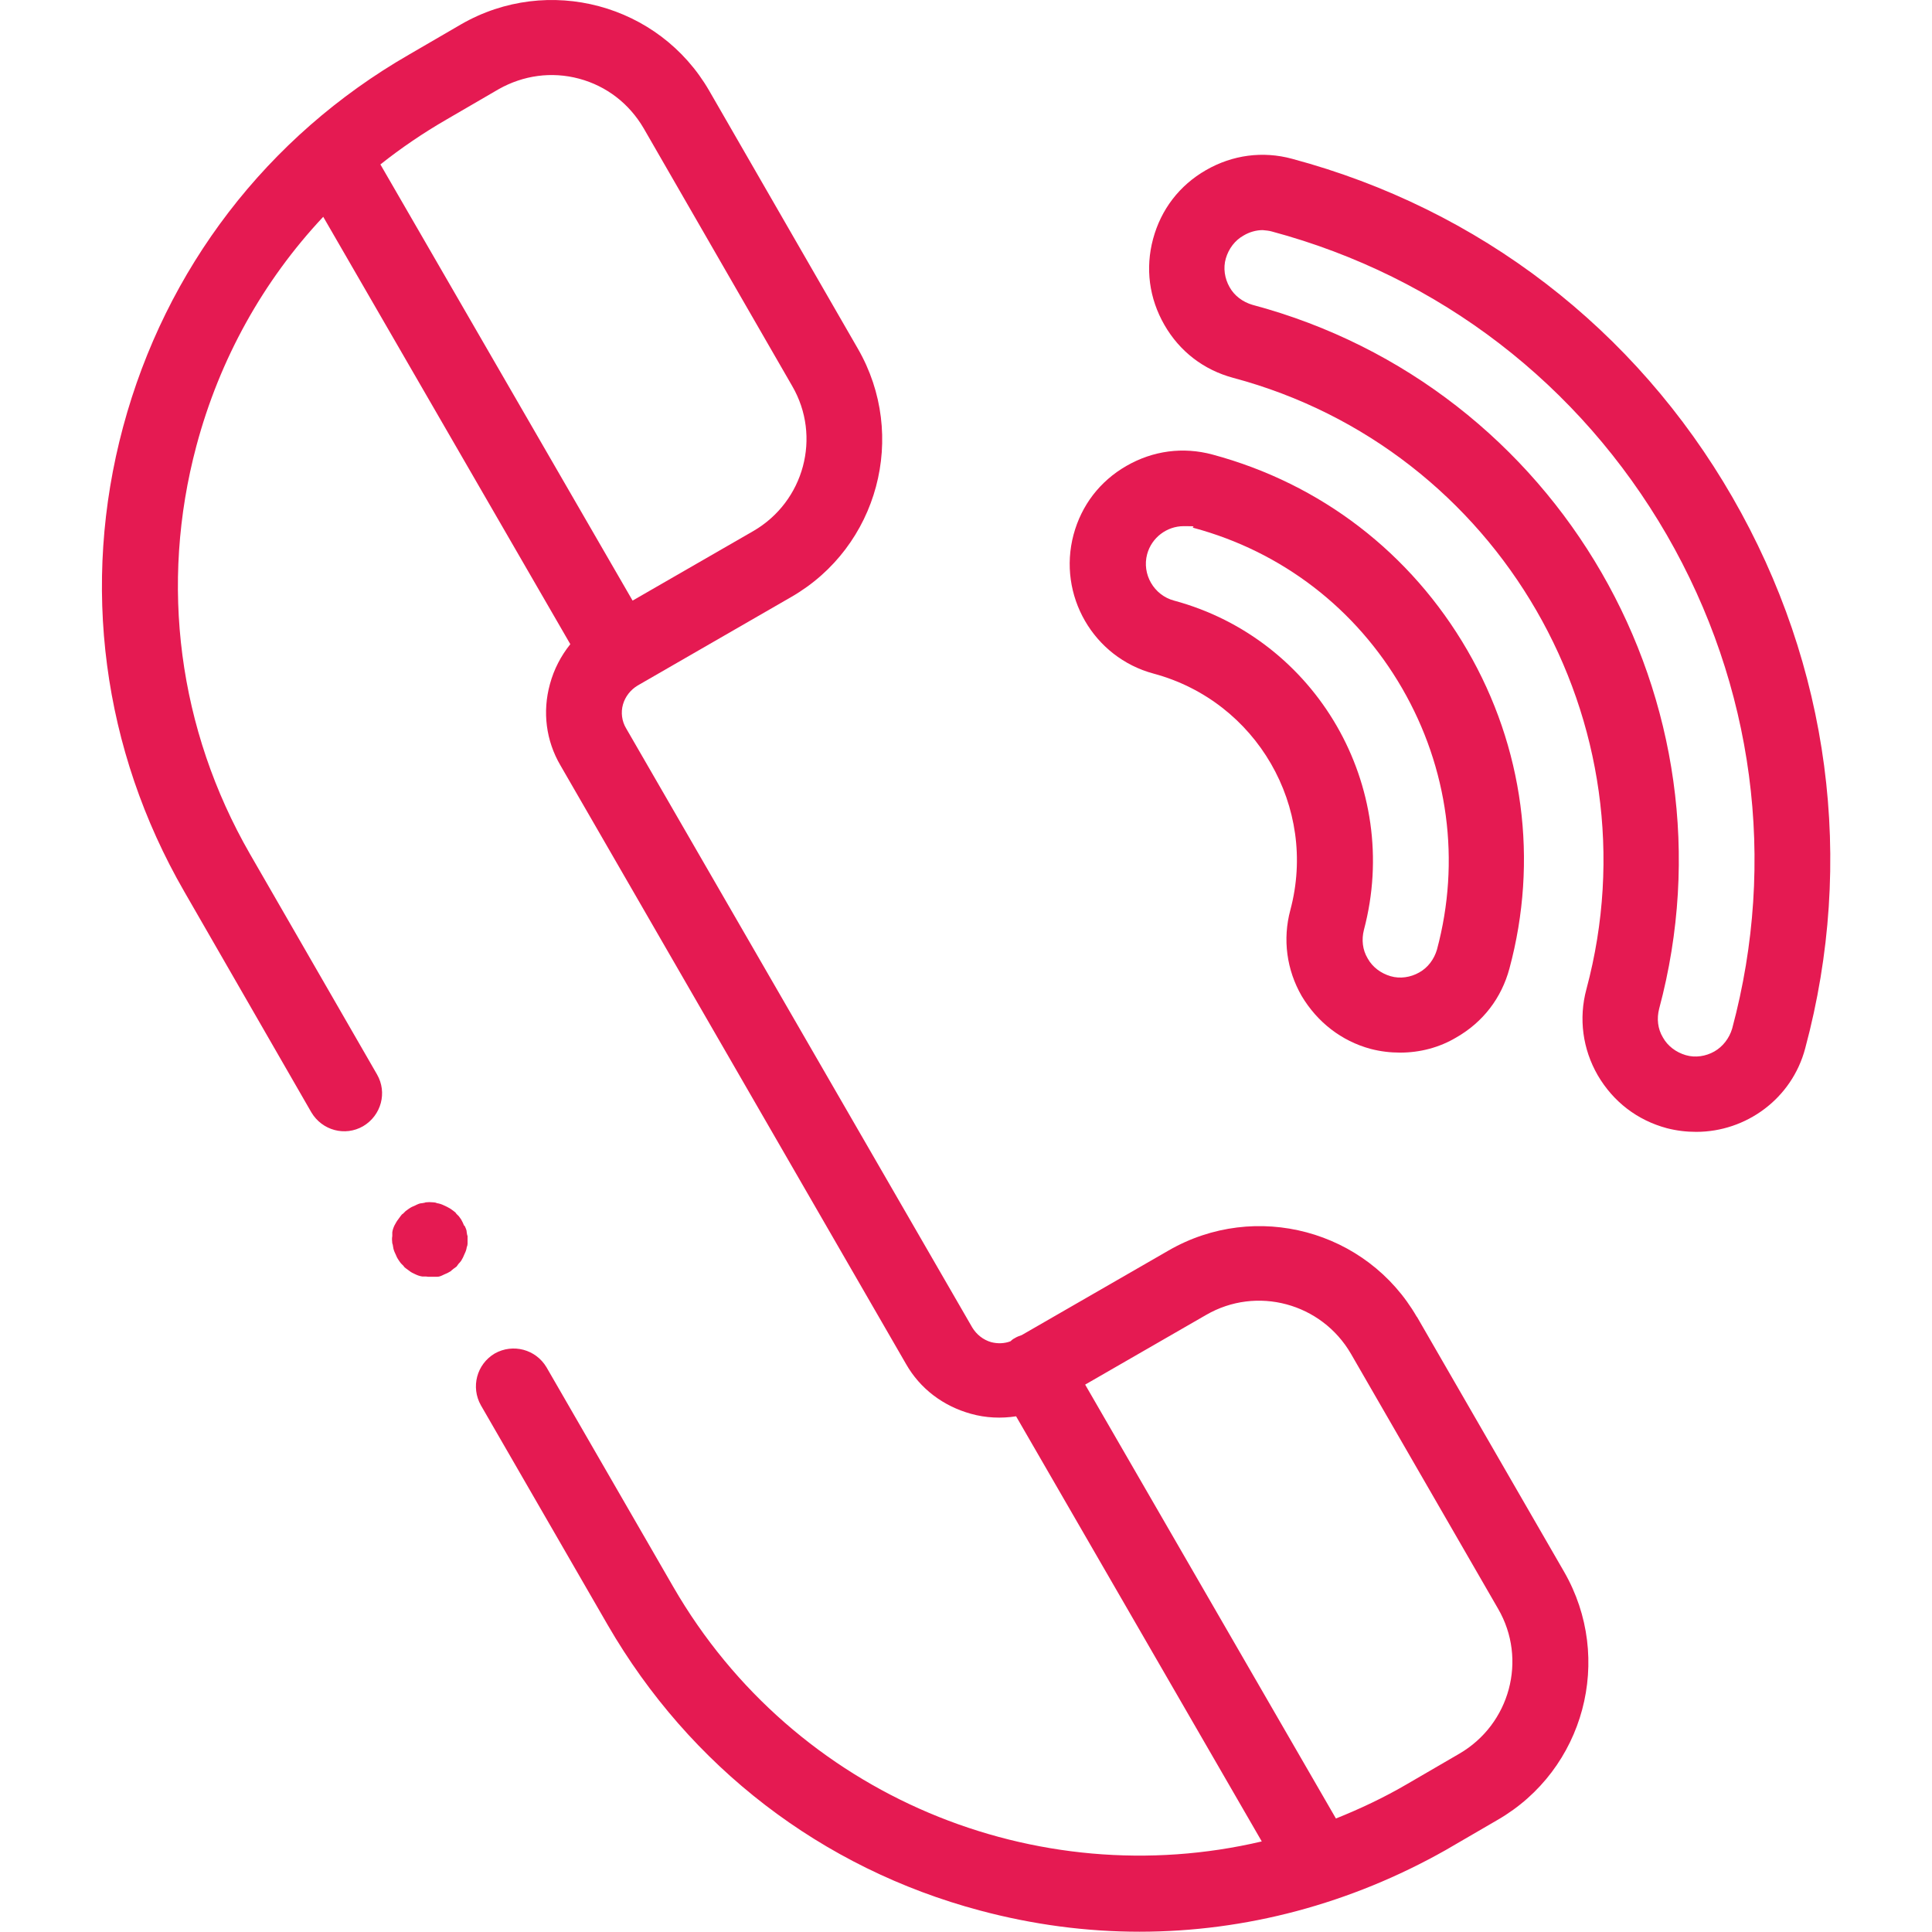
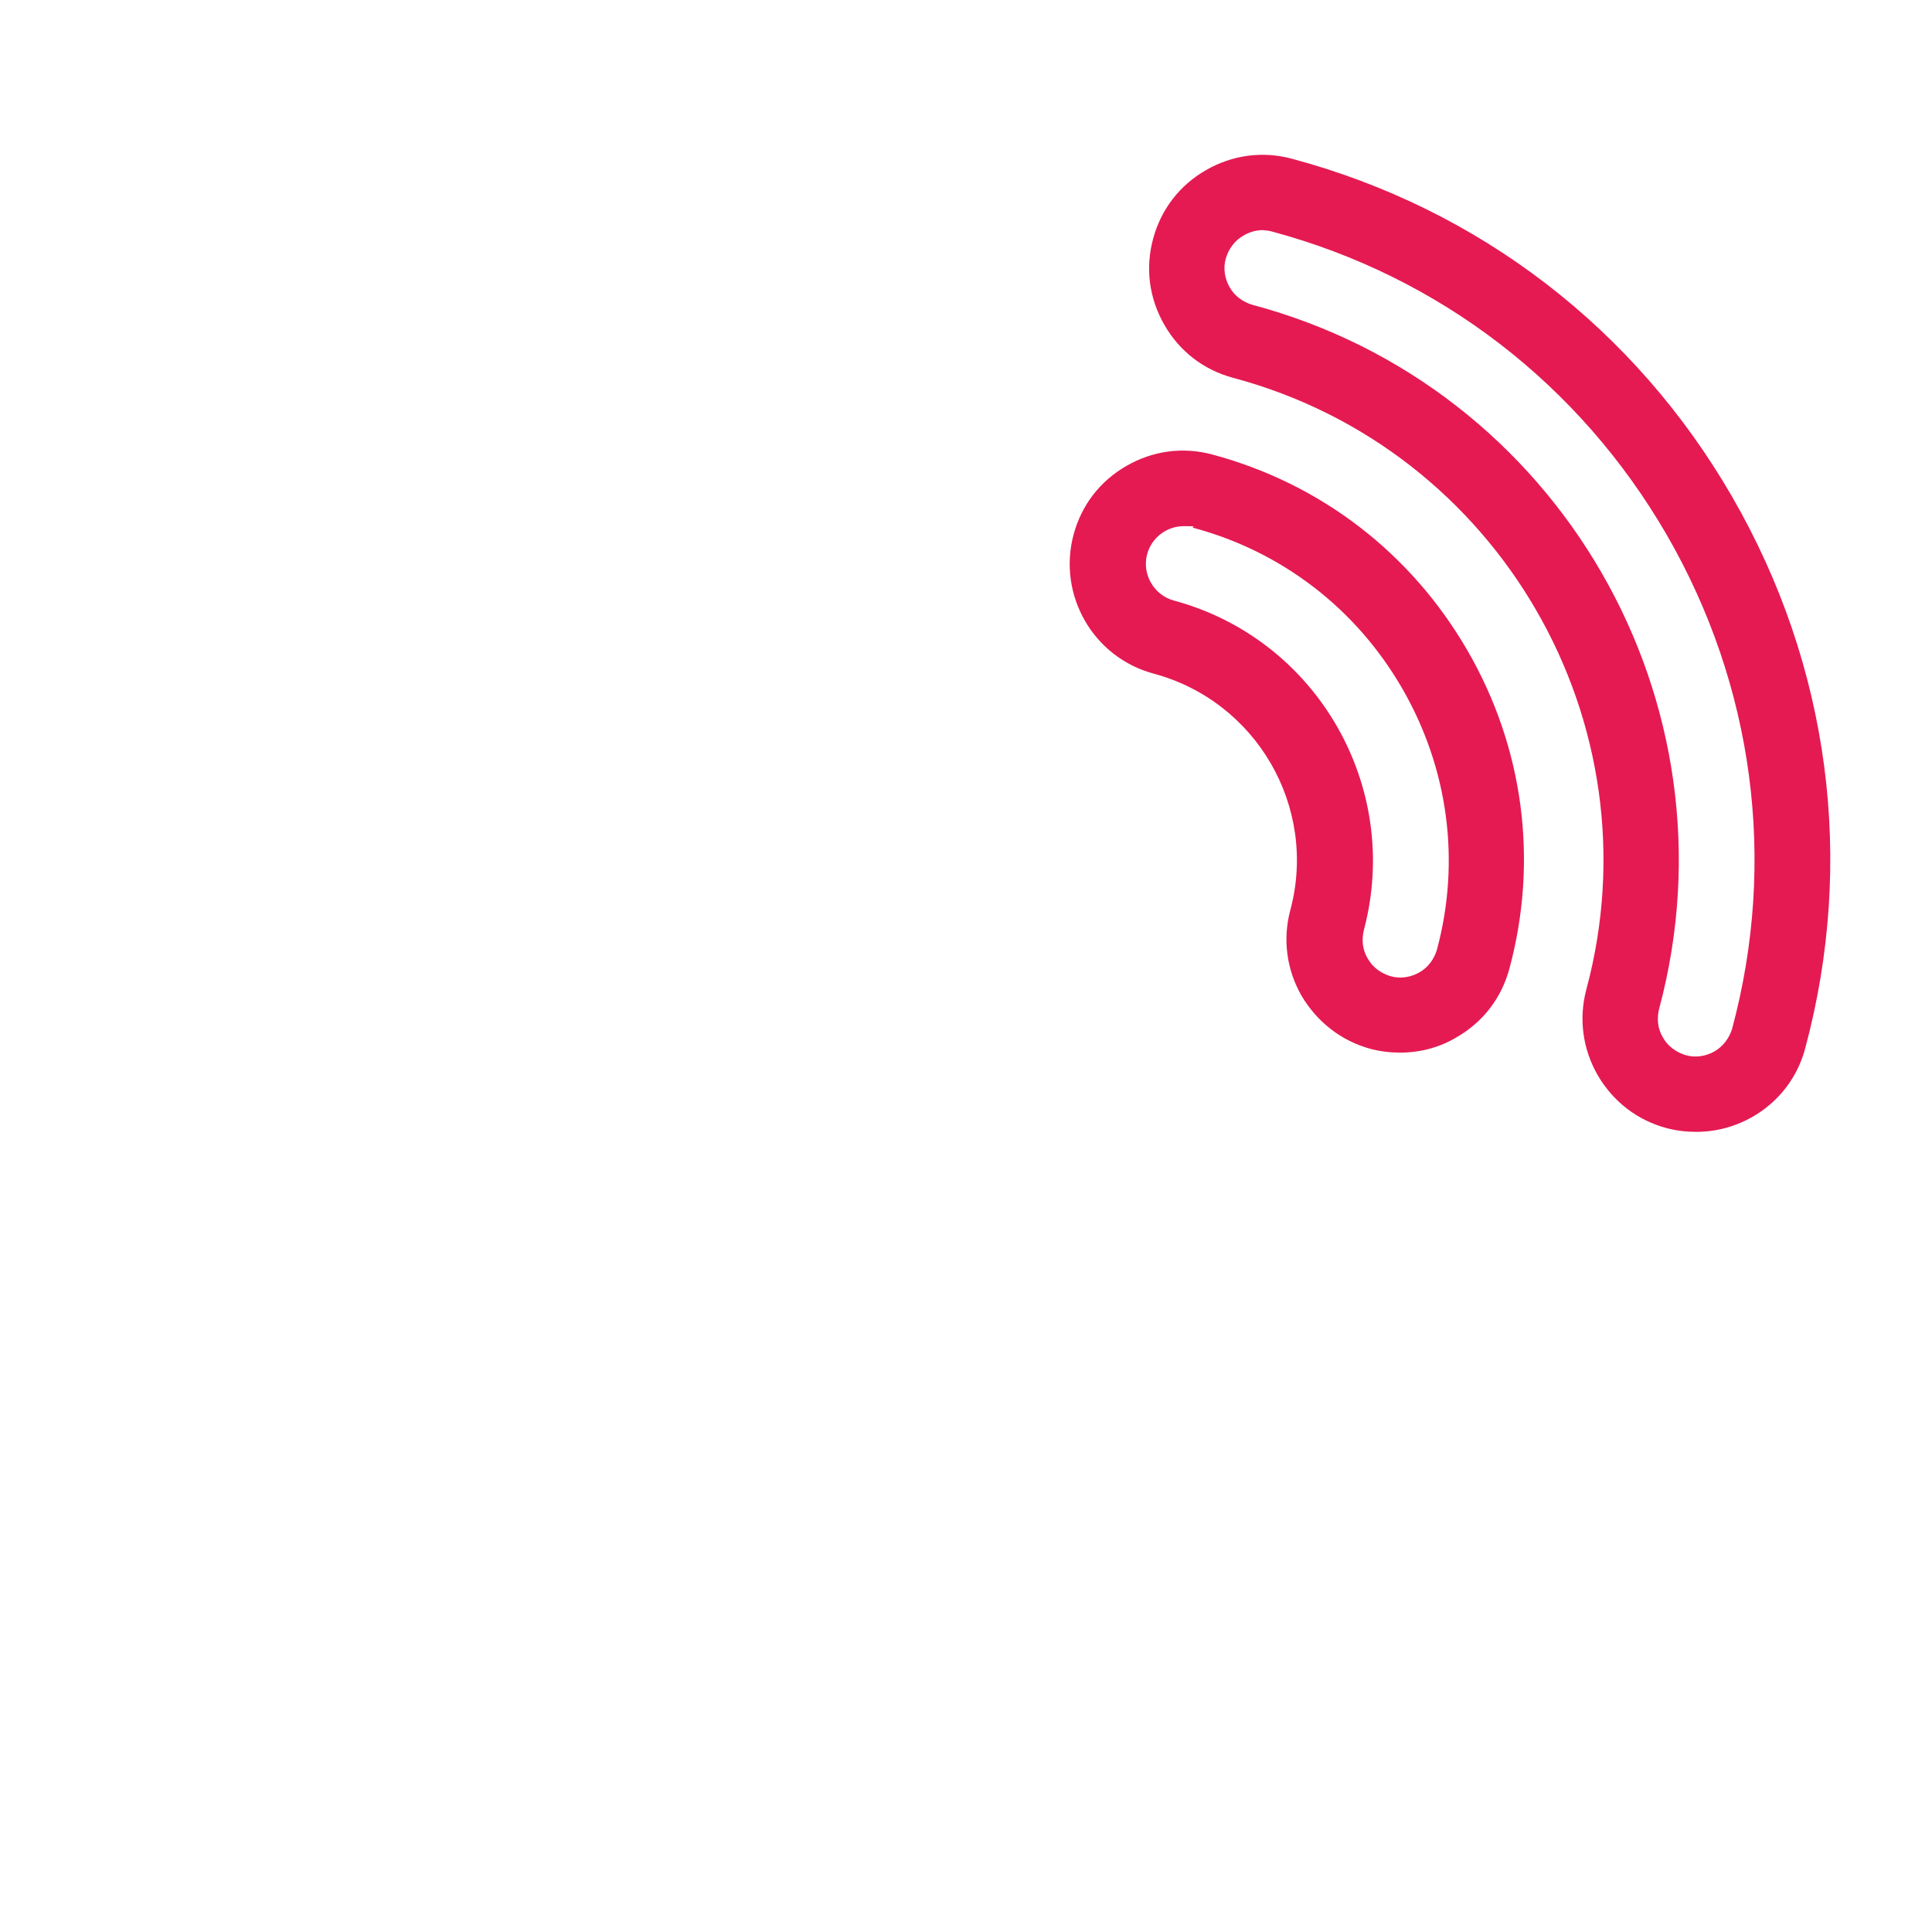
<svg xmlns="http://www.w3.org/2000/svg" id="Layer_1" viewBox="0 0 682.6 682.6">
  <defs>
    <style>      .st0 {        fill: #e51a52;      }    </style>
  </defs>
-   <path class="st0" d="M407.6,238c36.4,9.8,58,47.2,48.3,83.5-2.8,10.4-1.3,21.2,4,30.4,5.5,9.2,14,15.9,24.4,18.7,3.5.9,6.9,1.3,10.4,1.3,7,0,13.9-1.8,19.9-5.4,9.4-5.4,15.9-13.9,18.7-24.3,10.3-38.2,5-78.2-14.9-112.5-19.9-34.3-51.7-58.8-90-69.1-10.4-2.8-21-1.4-30.4,4s-15.9,13.9-18.7,24.3c-5.7,21.4,7,43.4,28.3,49.1ZM405.3,195.8c1.6-5.9,7-9.9,12.9-9.9s2.3.1,3.5.6c31.2,8.4,57.4,28.5,73.7,56.7,16.3,28.2,20.7,61,12.3,92.3-1,3.4-3.2,6.4-6.3,8.1-3,1.7-6.7,2.3-10.1,1.3-3.4-1-6.4-3.2-8.1-6.3-1.8-3-2.2-6.6-1.3-10.1,13.4-50.6-16.7-102.7-67.1-116.3-7.1-1.9-11.4-9.3-9.5-16.4Z" />
+   <path class="st0" d="M407.6,238c36.4,9.8,58,47.2,48.3,83.5-2.8,10.4-1.3,21.2,4,30.4,5.5,9.2,14,15.9,24.4,18.7,3.5.9,6.9,1.3,10.4,1.3,7,0,13.9-1.8,19.9-5.4,9.4-5.4,15.9-13.9,18.7-24.3,10.3-38.2,5-78.2-14.9-112.5-19.9-34.3-51.7-58.8-90-69.1-10.4-2.8-21-1.4-30.4,4s-15.9,13.9-18.7,24.3c-5.7,21.4,7,43.4,28.3,49.1M405.3,195.8c1.6-5.9,7-9.9,12.9-9.9s2.3.1,3.5.6c31.2,8.4,57.4,28.5,73.7,56.7,16.3,28.2,20.7,61,12.3,92.3-1,3.4-3.2,6.4-6.3,8.1-3,1.7-6.7,2.3-10.1,1.3-3.4-1-6.4-3.2-8.1-6.3-1.8-3-2.2-6.6-1.3-10.1,13.4-50.6-16.7-102.7-67.1-116.3-7.1-1.9-11.4-9.3-9.5-16.4Z" />
  <path class="st0" d="M612.1,175.7c-34.3-59.5-89.5-101.9-155.6-119.6-10.3-2.8-21-1.4-30.4,4-9.4,5.4-15.9,13.9-18.7,24.3-2.8,10.4-1.4,21,4,30.4,5.4,9.4,13.9,15.9,24.3,18.7,94,25.1,150,122,124.8,216-2.8,10.4-1.3,21.2,4,30.4,5.5,9.4,14,15.9,24.4,18.7,3.5.9,6.9,1.3,10.4,1.3,17.6,0,33.8-11.7,38.5-29.5,17.8-66.2,8.6-135.2-25.7-194.7ZM612,363.4c-1,3.4-3.3,6.4-6.3,8.1-3,1.7-6.7,2.3-10.1,1.3s-6.4-3.2-8.1-6.3c-1.8-3-2.2-6.6-1.3-10.1,29-108.2-35.4-219.8-143.7-248.7-3.4-1-6.4-3.2-8.1-6.3-1.7-3-2.3-6.7-1.3-10.1,1-3.4,3.2-6.4,6.3-8.1,2-1.2,4.4-1.9,6.7-1.9,1.1.1,2.3.2,3.3.5,59.2,15.9,108.7,54,139.5,107.2,30.7,53.2,39,115.2,23.1,174.4Z" />
-   <path class="st0" d="M500.6,465.3c-17.7-30.7-57-41.2-87.7-23.5l-51.9,29.9c-.9.3-1.7.6-2.5,1.1-.6.3-1.1.7-1.5,1.1-2.1.8-4.5.9-6.8.3-2.8-.8-5.2-2.7-6.7-5.2l-122.3-211.7c-1.5-2.5-1.9-5.6-1.1-8.4.8-2.8,2.7-5.2,5.2-6.7l54.3-31.3c30.7-17.7,41.2-57,23.5-87.7l-52.5-91.1C232.9,1.4,193.6-9.1,162.9,8.6l-18.4,10.7c-50.2,28.9-86,75.7-101,131.5s-7.3,114.1,21.6,164.2l44.9,78c3.8,6.4,11.9,8.6,18.3,4.9,6.4-3.8,8.6-11.9,4.9-18.3l-44.9-77.9c-25.3-44-32-95.2-18.9-144.2,8.2-30.7,23.6-58.3,44.8-80.9l87.3,151c-3.3,4.1-5.8,8.9-7.2,14.1-2.7,9.8-1.4,20,3.7,28.7l122.1,211.5c5,8.8,13.2,14.9,22.9,17.6,5.3,1.5,10.8,1.7,16,.9l86.8,150.2c-79.4,18.7-165-15.7-207.9-89.9l-44.8-77.6c-3.8-6.4-11.9-8.5-18.3-4.9-6.4,3.8-8.5,11.9-4.9,18.3l44.8,77.6c29,50.1,75.6,86,131.5,100.9,18.7,5,37.6,7.5,56.4,7.5,37.6,0,74.6-9.9,108.1-28.8l18.4-10.7c30.7-17.7,41.2-57,23.5-87.7l-52-90.1ZM157.8,42.2l18.4-10.7c8.7-4.9,18.7-6.3,28.4-3.7,9.7,2.6,17.7,8.8,22.8,17.5l52.5,91.1c10.4,17.9,4.2,40.8-13.7,51.2l-42.7,24.6L134.4,58.1c7.3-5.8,15.1-11.1,23.4-15.9ZM515.6,619.6l-18.4,10.7c-8.2,4.8-16.7,8.8-25.2,12.2l-88.6-153.3,42.7-24.6c17.9-10.4,40.8-4.2,51.2,13.7l52,90.1c10.4,17.9,4.2,40.8-13.7,51.2Z" />
-   <path class="st0" d="M164,433.1c-.3-.8-.7-1.6-1.1-2.3-.3-.4-.5-.7-.8-1.1l-.9-.9c-.2-.4-.5-.6-.9-.9-.4-.3-.7-.5-1.1-.8-.8-.5-1.6-.9-2.3-1.2-.8-.4-1.7-.7-2.5-.8-.4-.2-.9-.3-1.3-.3-1-.1-1.8-.1-2.7,0-.4.2-.9.2-1.3.3-.8,0-1.6.4-2.4.8-.8.3-1.6.7-2.3,1.2-.4.3-.7.5-1.1.8l-.9.9c-.4.2-.6.5-.9.9-.3.4-.5.7-.8,1.1-.5.6-.9,1.4-1.3,2.1-.4.8-.7,1.7-.8,2.5,0,.4,0,.9,0,1.3-.1.4-.1.9-.1,1.3s.1.9.1,1.3c.2.4.2.8.3,1.3.1.8.4,1.6.8,2.4.3.8.7,1.6,1.2,2.3.3.4.5.8.8,1.1l.9.9c.2.4.5.6.9.9.4.3.7.5,1.1.8.6.5,1.4.9,2.1,1.2.8.4,1.7.7,2.5.8.4,0,.9,0,1.3,0,.4.1.9.1,1.3.1.4,0,.9,0,1.4,0s.8,0,1.3,0c.8,0,1.6-.4,2.4-.8.8-.3,1.6-.7,2.4-1.2.2-.3.6-.5.9-.8.4-.3.7-.5,1.1-.8.3-.4.5-.7.8-1.1.3-.2.5-.6.8-.9.5-.8.9-1.6,1.2-2.4.4-.8.7-1.6.8-2.4.2-.5.3-.9.3-1.3v-2.7c-.2-.4-.2-.8-.3-1.3,0-.8-.4-1.6-.8-2.4Z" />
</svg>